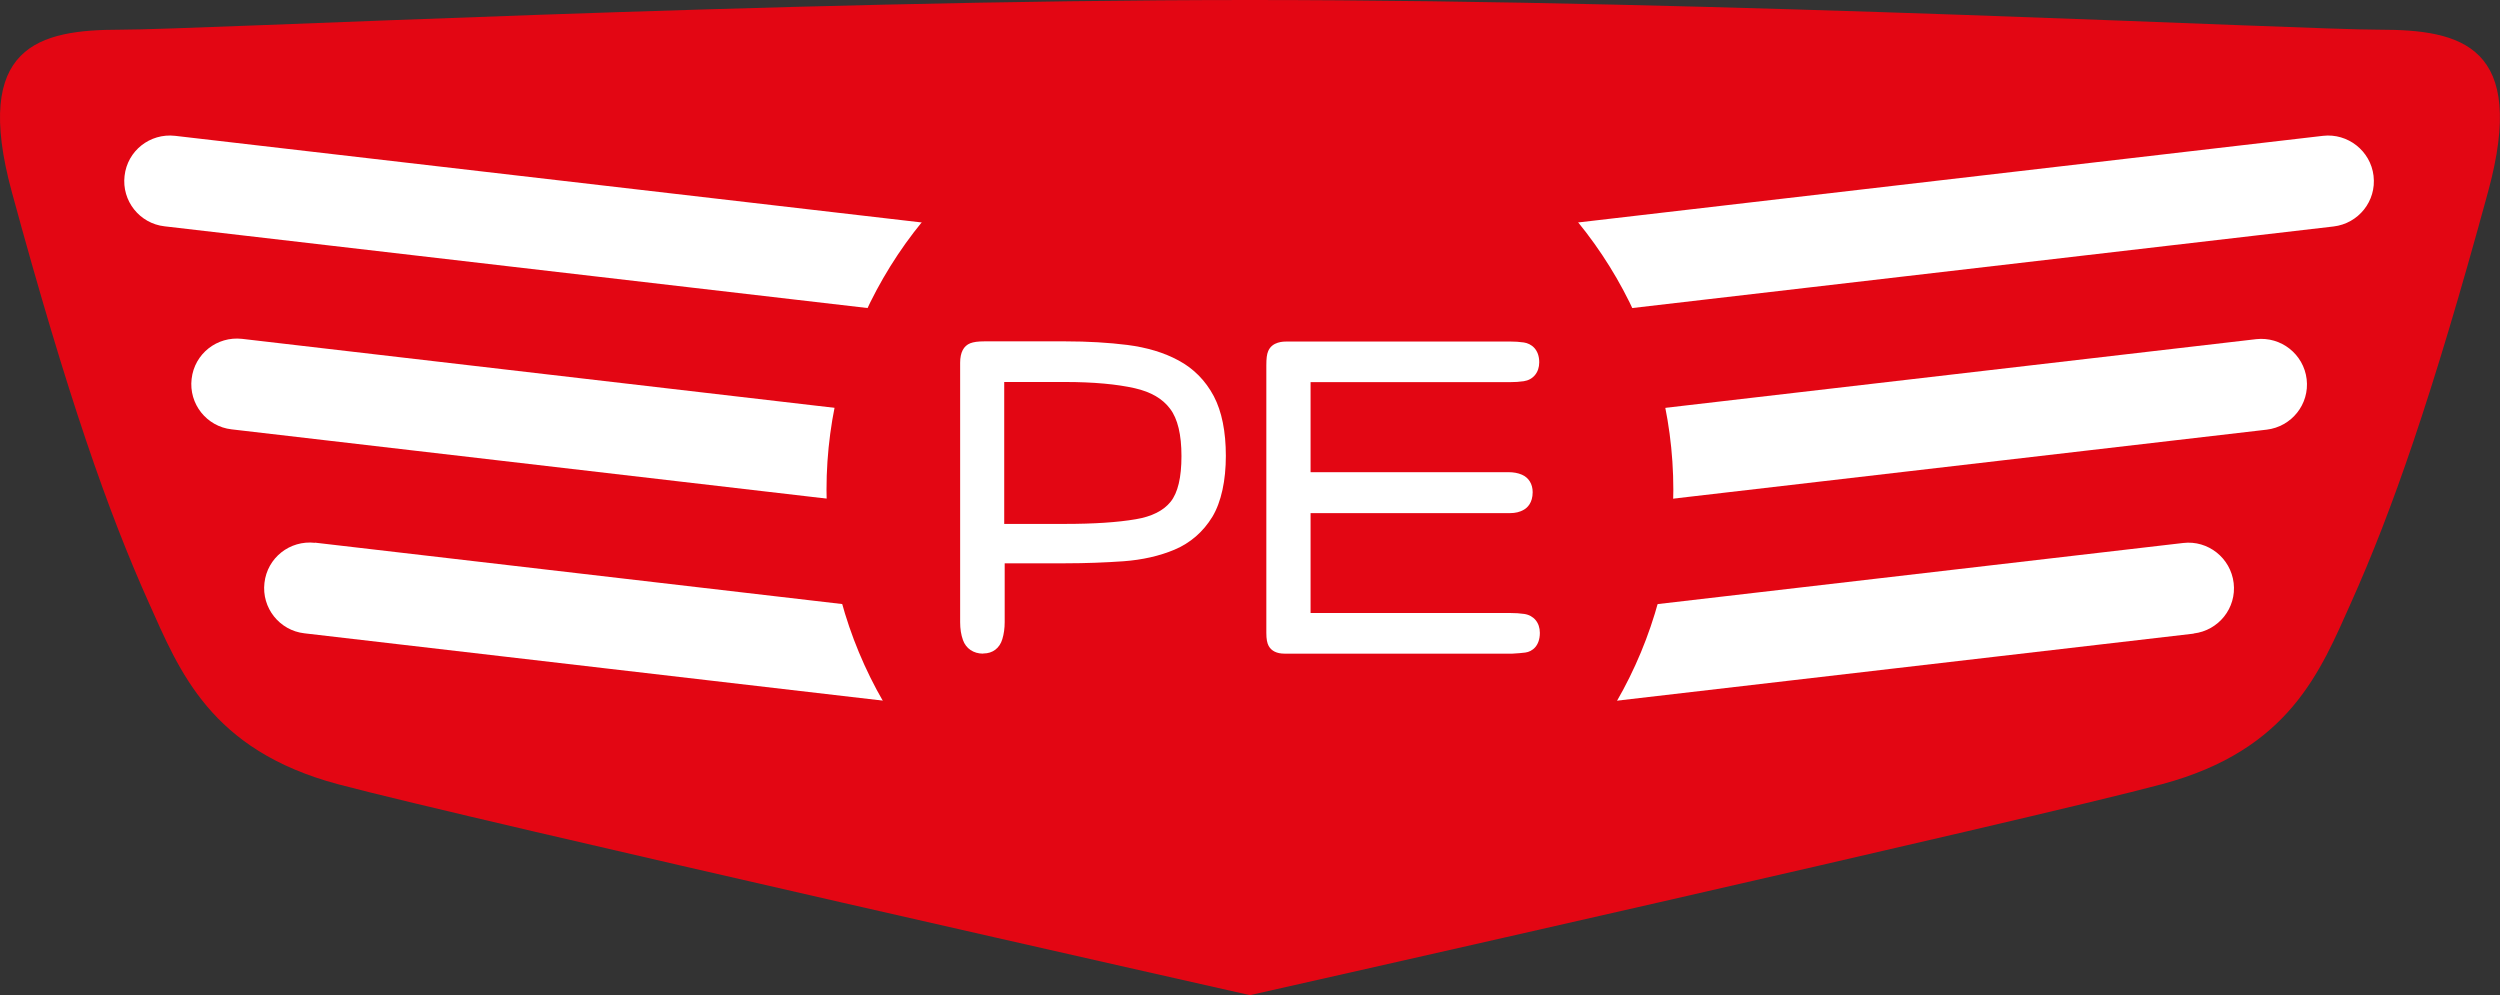
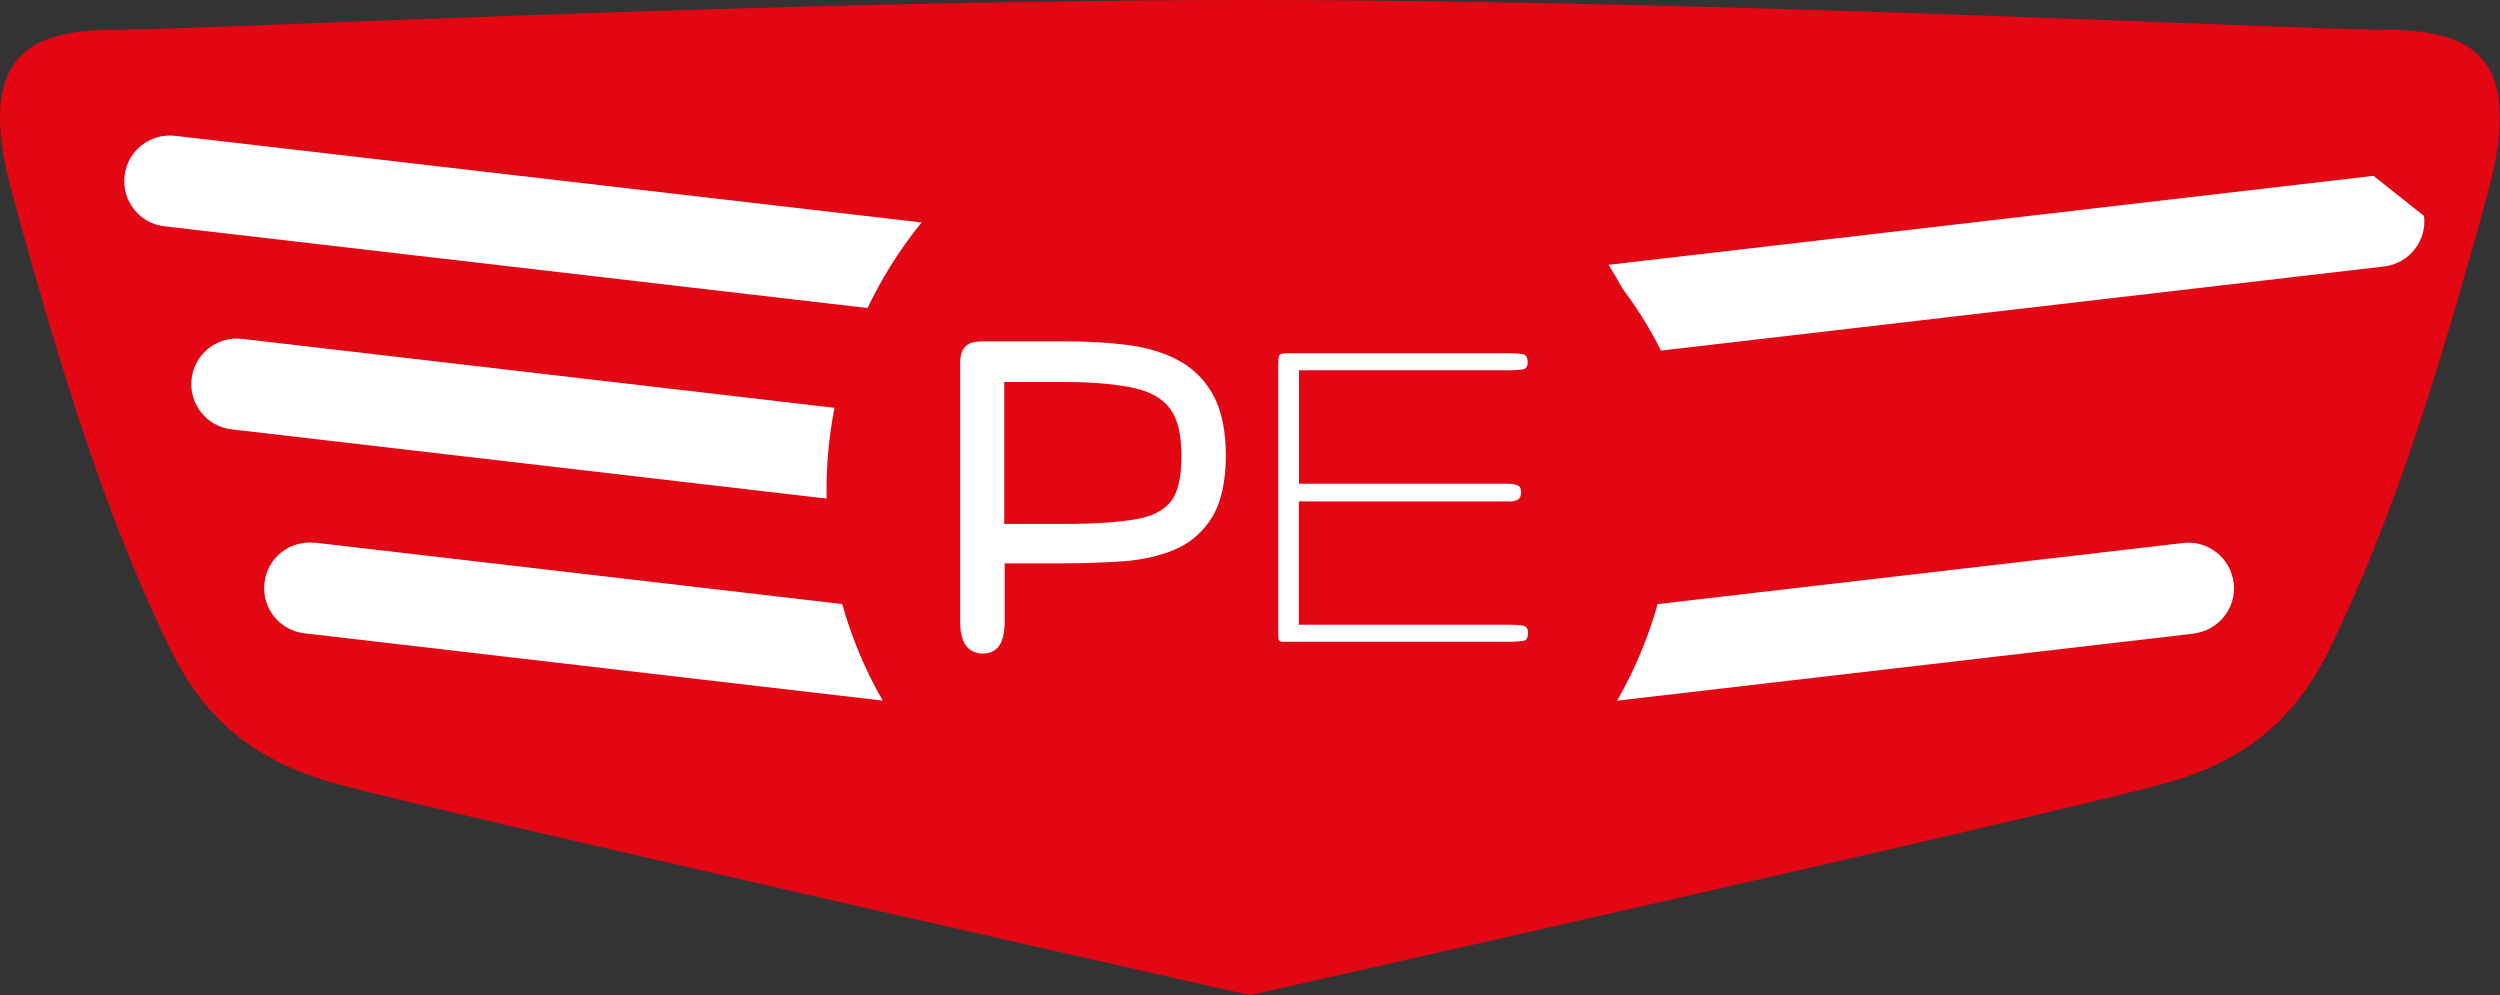
<svg xmlns="http://www.w3.org/2000/svg" id="Ebene_1" viewBox="0 0 159.95 63.67">
  <rect x="0" y="0" width="159.95" height="63.67" fill="#333333" stroke="none" />
  <path d="M152.25,1.9c-5.21,0-41.96-1.9-72.28-1.9S12.9,1.9,7.69,1.9-1.78,2.93.75,12.26c3.58,13.16,6.18,20.52,8.77,26.3,1.96,4.37,3.92,9.42,12.09,11.61s58.36,13.5,58.36,13.5c0,0,50.19-11.3,58.36-13.5,8.17-2.19,10.13-7.24,12.09-11.61,2.59-5.78,5.19-13.15,8.77-26.3,2.54-9.33-1.72-10.36-6.93-10.36h-.01Z" style="fill:#e30613;" />
  <path d="M11.2,8.69c-1.61-.18-3.05.96-3.23,2.56-.19,1.6.96,3.05,2.56,3.23l46.37,5.39c.99-1.98,2.23-3.8,3.68-5.45L11.2,8.69Z" style="fill:#fff;" />
  <path d="M54.66,26.24l-39.17-4.56c-1.61-.18-3.05.96-3.23,2.56-.19,1.6.96,3.05,2.56,3.23l39.35,4.58c0-.2-.03-.39-.03-.58,0-1.79.18-3.54.53-5.23h0Z" style="fill:#fff;" />
  <path d="M20.15,34.73c-1.61-.18-3.05.96-3.23,2.56-.19,1.6.96,3.05,2.56,3.23l38.5,4.48c-1.18-1.92-2.13-3.99-2.78-6.2l-35.04-4.08h-.01Z" style="fill:#fff;" />
-   <path d="M151.86,11.25c-.19-1.6-1.65-2.74-3.23-2.56l-49.27,5.73c1.45,1.64,2.69,3.47,3.68,5.45l46.26-5.38c1.6-.19,2.75-1.63,2.56-3.23h0Z" style="fill:#fff;" />
-   <path d="M105.79,32.05l39.23-4.56c1.6-.19,2.75-1.63,2.56-3.23s-1.64-2.74-3.23-2.56l-39.06,4.54c.35,1.69.53,3.45.53,5.25,0,.19-.02.38-.03.57h0Z" style="fill:#fff;" />
+   <path d="M151.86,11.25l-49.27,5.73c1.45,1.64,2.69,3.47,3.68,5.45l46.26-5.38c1.6-.19,2.75-1.63,2.56-3.23h0Z" style="fill:#fff;" />
  <path d="M140.35,40.53c1.6-.19,2.75-1.63,2.56-3.23s-1.64-2.75-3.23-2.56l-34.92,4.06c-.65,2.21-1.6,4.28-2.78,6.2l38.37-4.46h0Z" style="fill:#fff;" />
  <circle cx="79.97" cy="31.34" r="27.09" style="fill:#e30613;" />
  <path d="M62.9,41.07c-.3,0-.5-.12-.58-.37-.09-.25-.13-.54-.13-.89v-16.6c0-.32.06-.5.17-.55.11-.04.32-.07.62-.07h5.17c1.42,0,2.72.07,3.88.22s2.17.45,3.01.9c.84.45,1.49,1.11,1.95,1.98.46.87.69,2.03.69,3.47s-.25,2.67-.76,3.51c-.5.83-1.2,1.44-2.08,1.81-.88.37-1.9.6-3.04.68s-2.36.12-3.65.12h-4.64v4.51c0,.32-.04.61-.12.87-.08.26-.24.39-.49.39v.02ZM63.5,34.27h4.64c1.89,0,3.44-.1,4.65-.31,1.21-.2,2.1-.67,2.68-1.38.58-.72.87-1.85.87-3.4s-.29-2.7-.87-3.48c-.58-.78-1.48-1.32-2.69-1.59s-2.76-.41-4.64-.41h-4.64v10.58h0Z" style="fill:#fff;" />
  <path d="M62.9,41.82c-.62,0-1.1-.33-1.29-.87-.12-.33-.18-.71-.18-1.14v-16.6c0-.66.22-1.08.65-1.25.21-.08.49-.12.9-.12h5.17c1.45,0,2.78.08,3.98.23,1.25.16,2.35.49,3.27.99.97.52,1.73,1.29,2.26,2.29.51.97.77,2.26.77,3.82s-.29,2.94-.86,3.89c-.59.97-1.41,1.68-2.43,2.11-.95.4-2.05.65-3.27.74-1.16.08-2.4.13-3.7.13h-3.89v3.76c0,.39-.05.76-.15,1.09-.17.58-.62.92-1.21.92h-.02ZM64.25,33.52h3.89c1.84,0,3.37-.1,4.53-.3,1.02-.17,1.77-.55,2.22-1.11.47-.58.7-1.56.7-2.93s-.24-2.39-.73-3.03c-.48-.64-1.21-1.07-2.25-1.31-1.15-.26-2.65-.4-4.47-.4h-3.89s0,9.08,0,9.08Z" style="fill:#fff;" />
  <path d="M82.18,41.07c-.2,0-.31-.03-.35-.1s-.05-.23-.05-.48v-17.11c0-.32.02-.53.06-.63.04-.1.21-.15.52-.15h14.23c.3,0,.57.02.8.05.23.03.35.21.35.53,0,.28-.12.43-.35.46-.23.03-.5.05-.8.05h-13.48v7.26h13.4c.23,0,.42.03.58.1s.23.21.23.43c0,.24-.07.4-.2.48s-.3.12-.51.12h-13.51v7.89h13.51c.3,0,.57.02.8.05s.35.19.35.46c0,.32-.1.49-.29.52s-.44.05-.74.06h-14.56,0Z" style="fill:#fff;" />
-   <path d="M82.18,41.82c-.49,0-.83-.17-1.01-.49-.1-.19-.15-.43-.15-.84v-17.11c0-.45.03-.71.12-.92.26-.61.98-.61,1.21-.61h14.23c.34,0,.64.02.91.06.48.07.99.44.99,1.27,0,.65-.39,1.12-.99,1.21-.27.04-.57.06-.91.06h-12.73v5.76h12.65c.33,0,.62.05.87.16.44.19.69.6.69,1.12,0,.69-.35,1-.56,1.12-.25.15-.55.22-.89.22h-12.76v6.39h12.76c.34,0,.64.02.91.06.61.09,1,.56,1,1.21,0,.83-.48,1.2-.93,1.26-.21.03-.49.05-.82.07h-14.59ZM97.28,23.39h0Z" style="fill:#fff;" />
</svg>